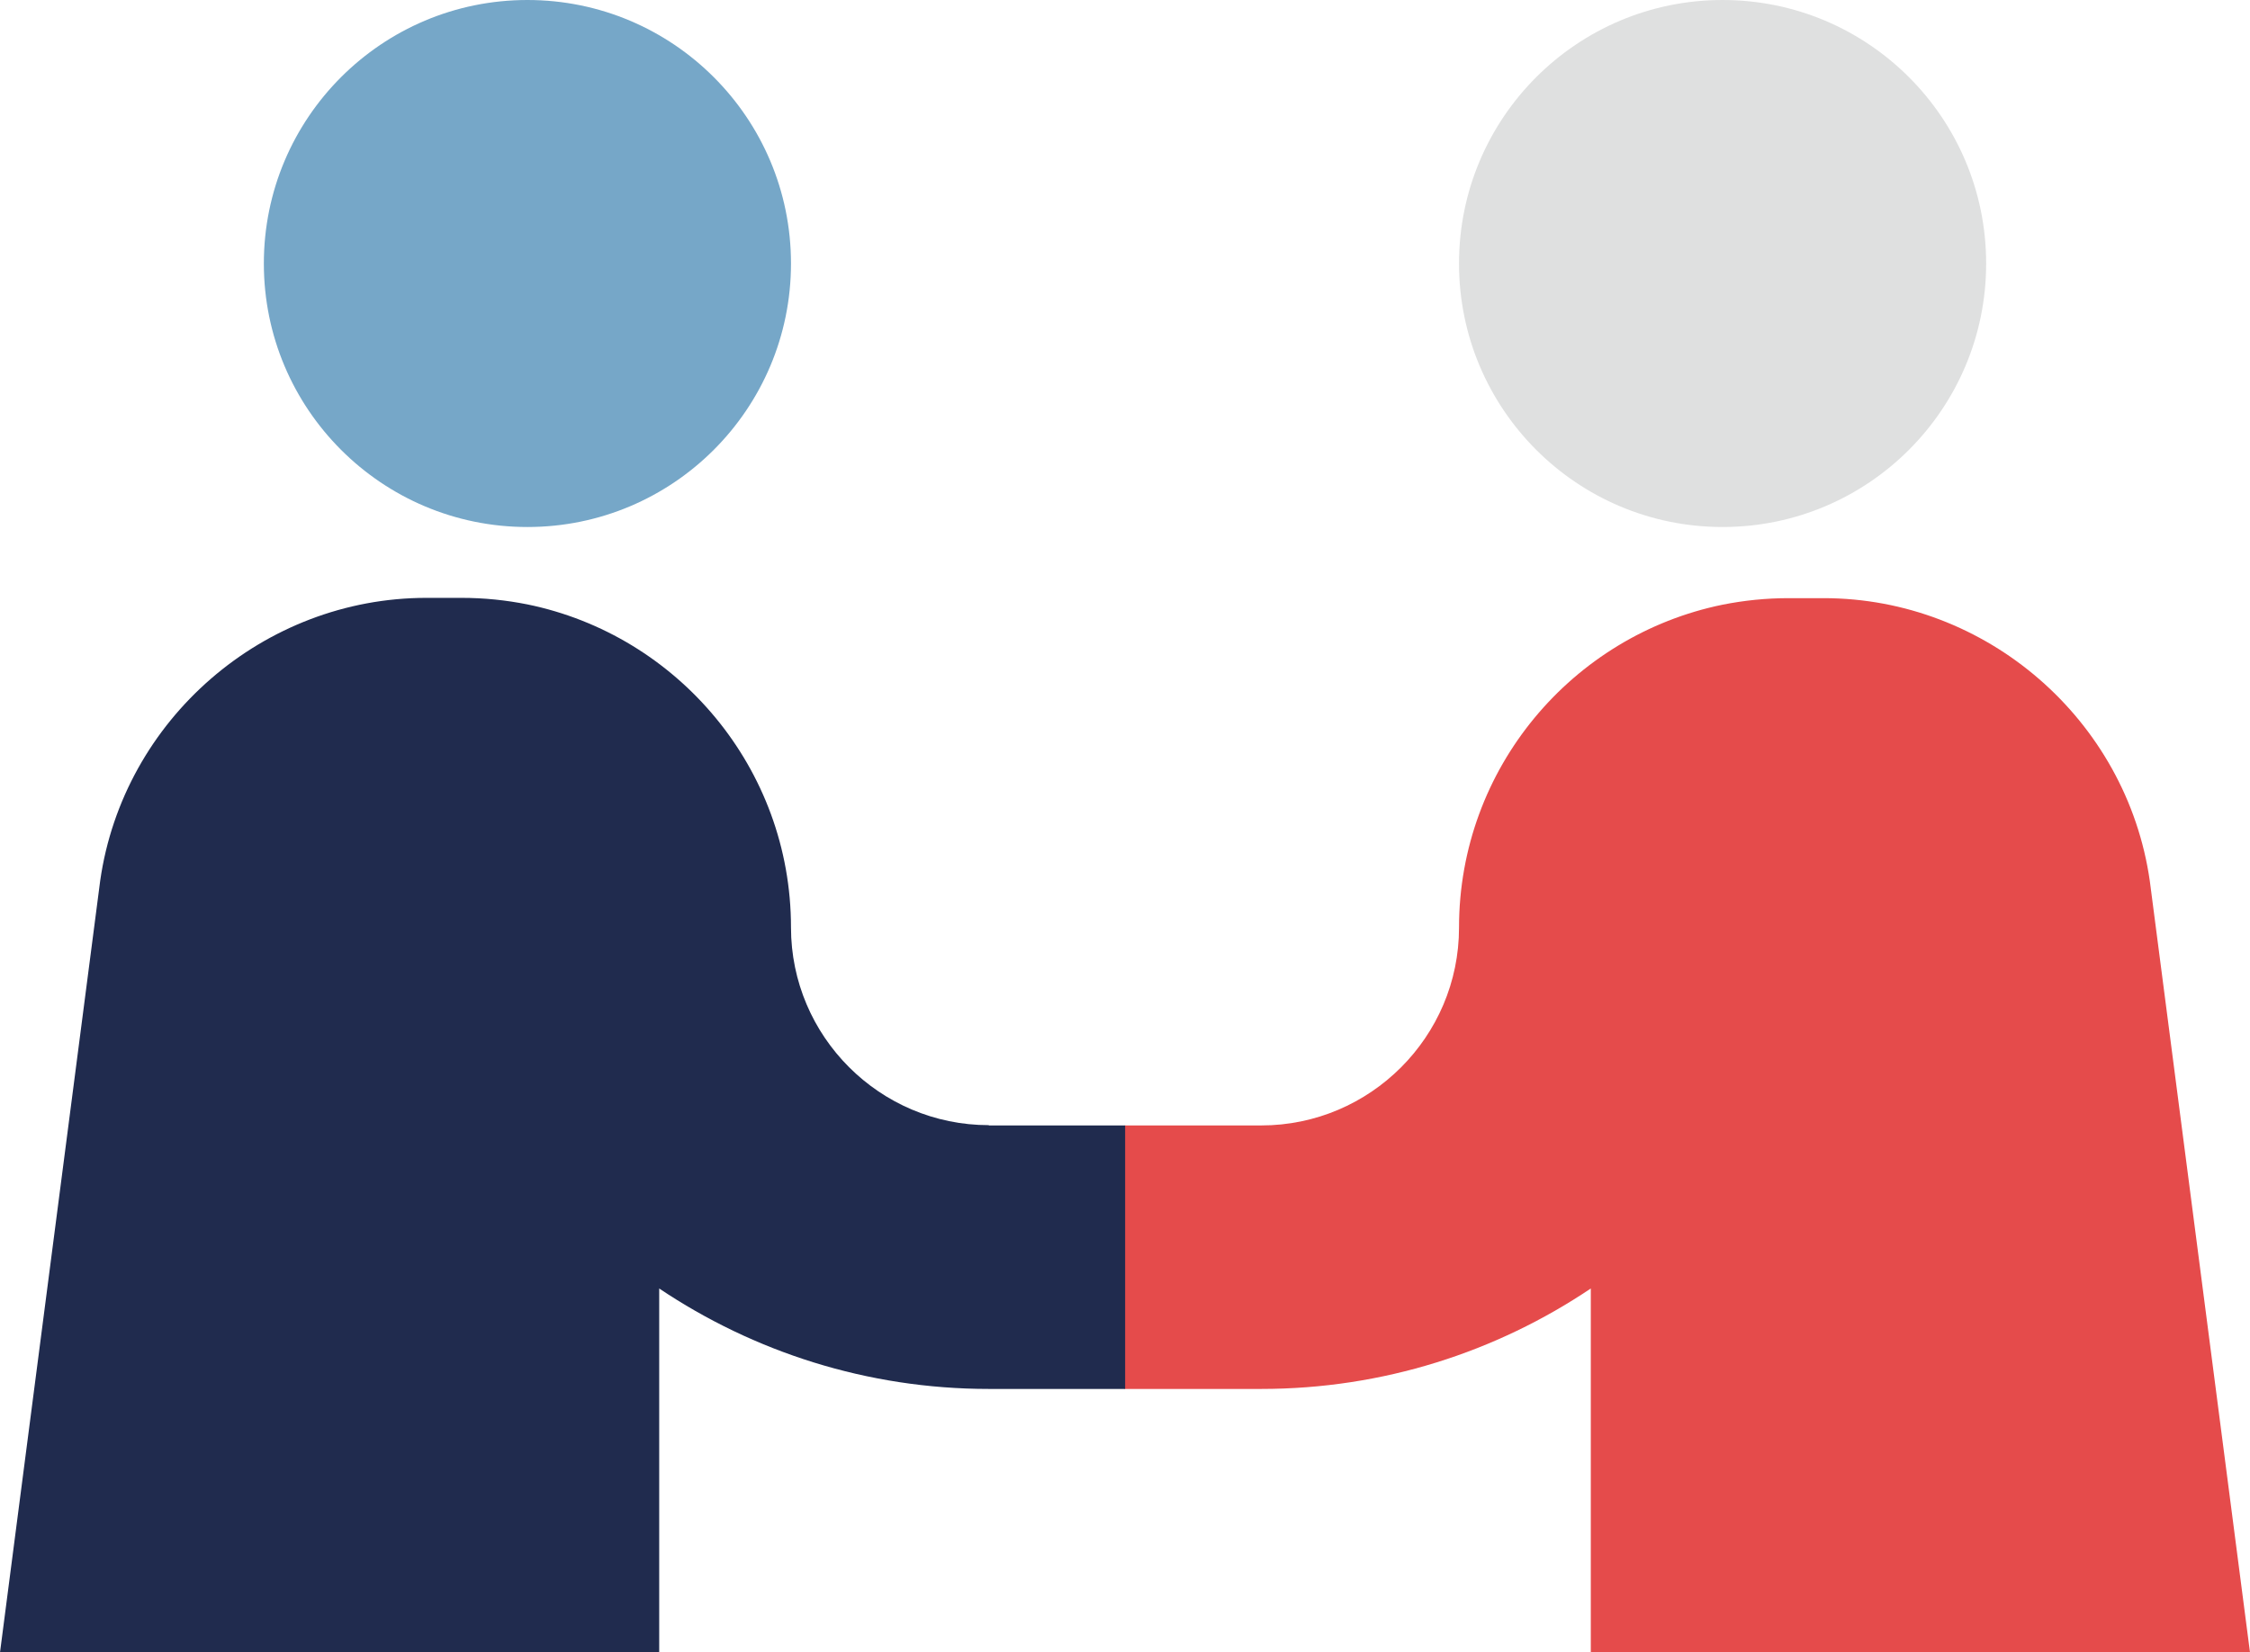
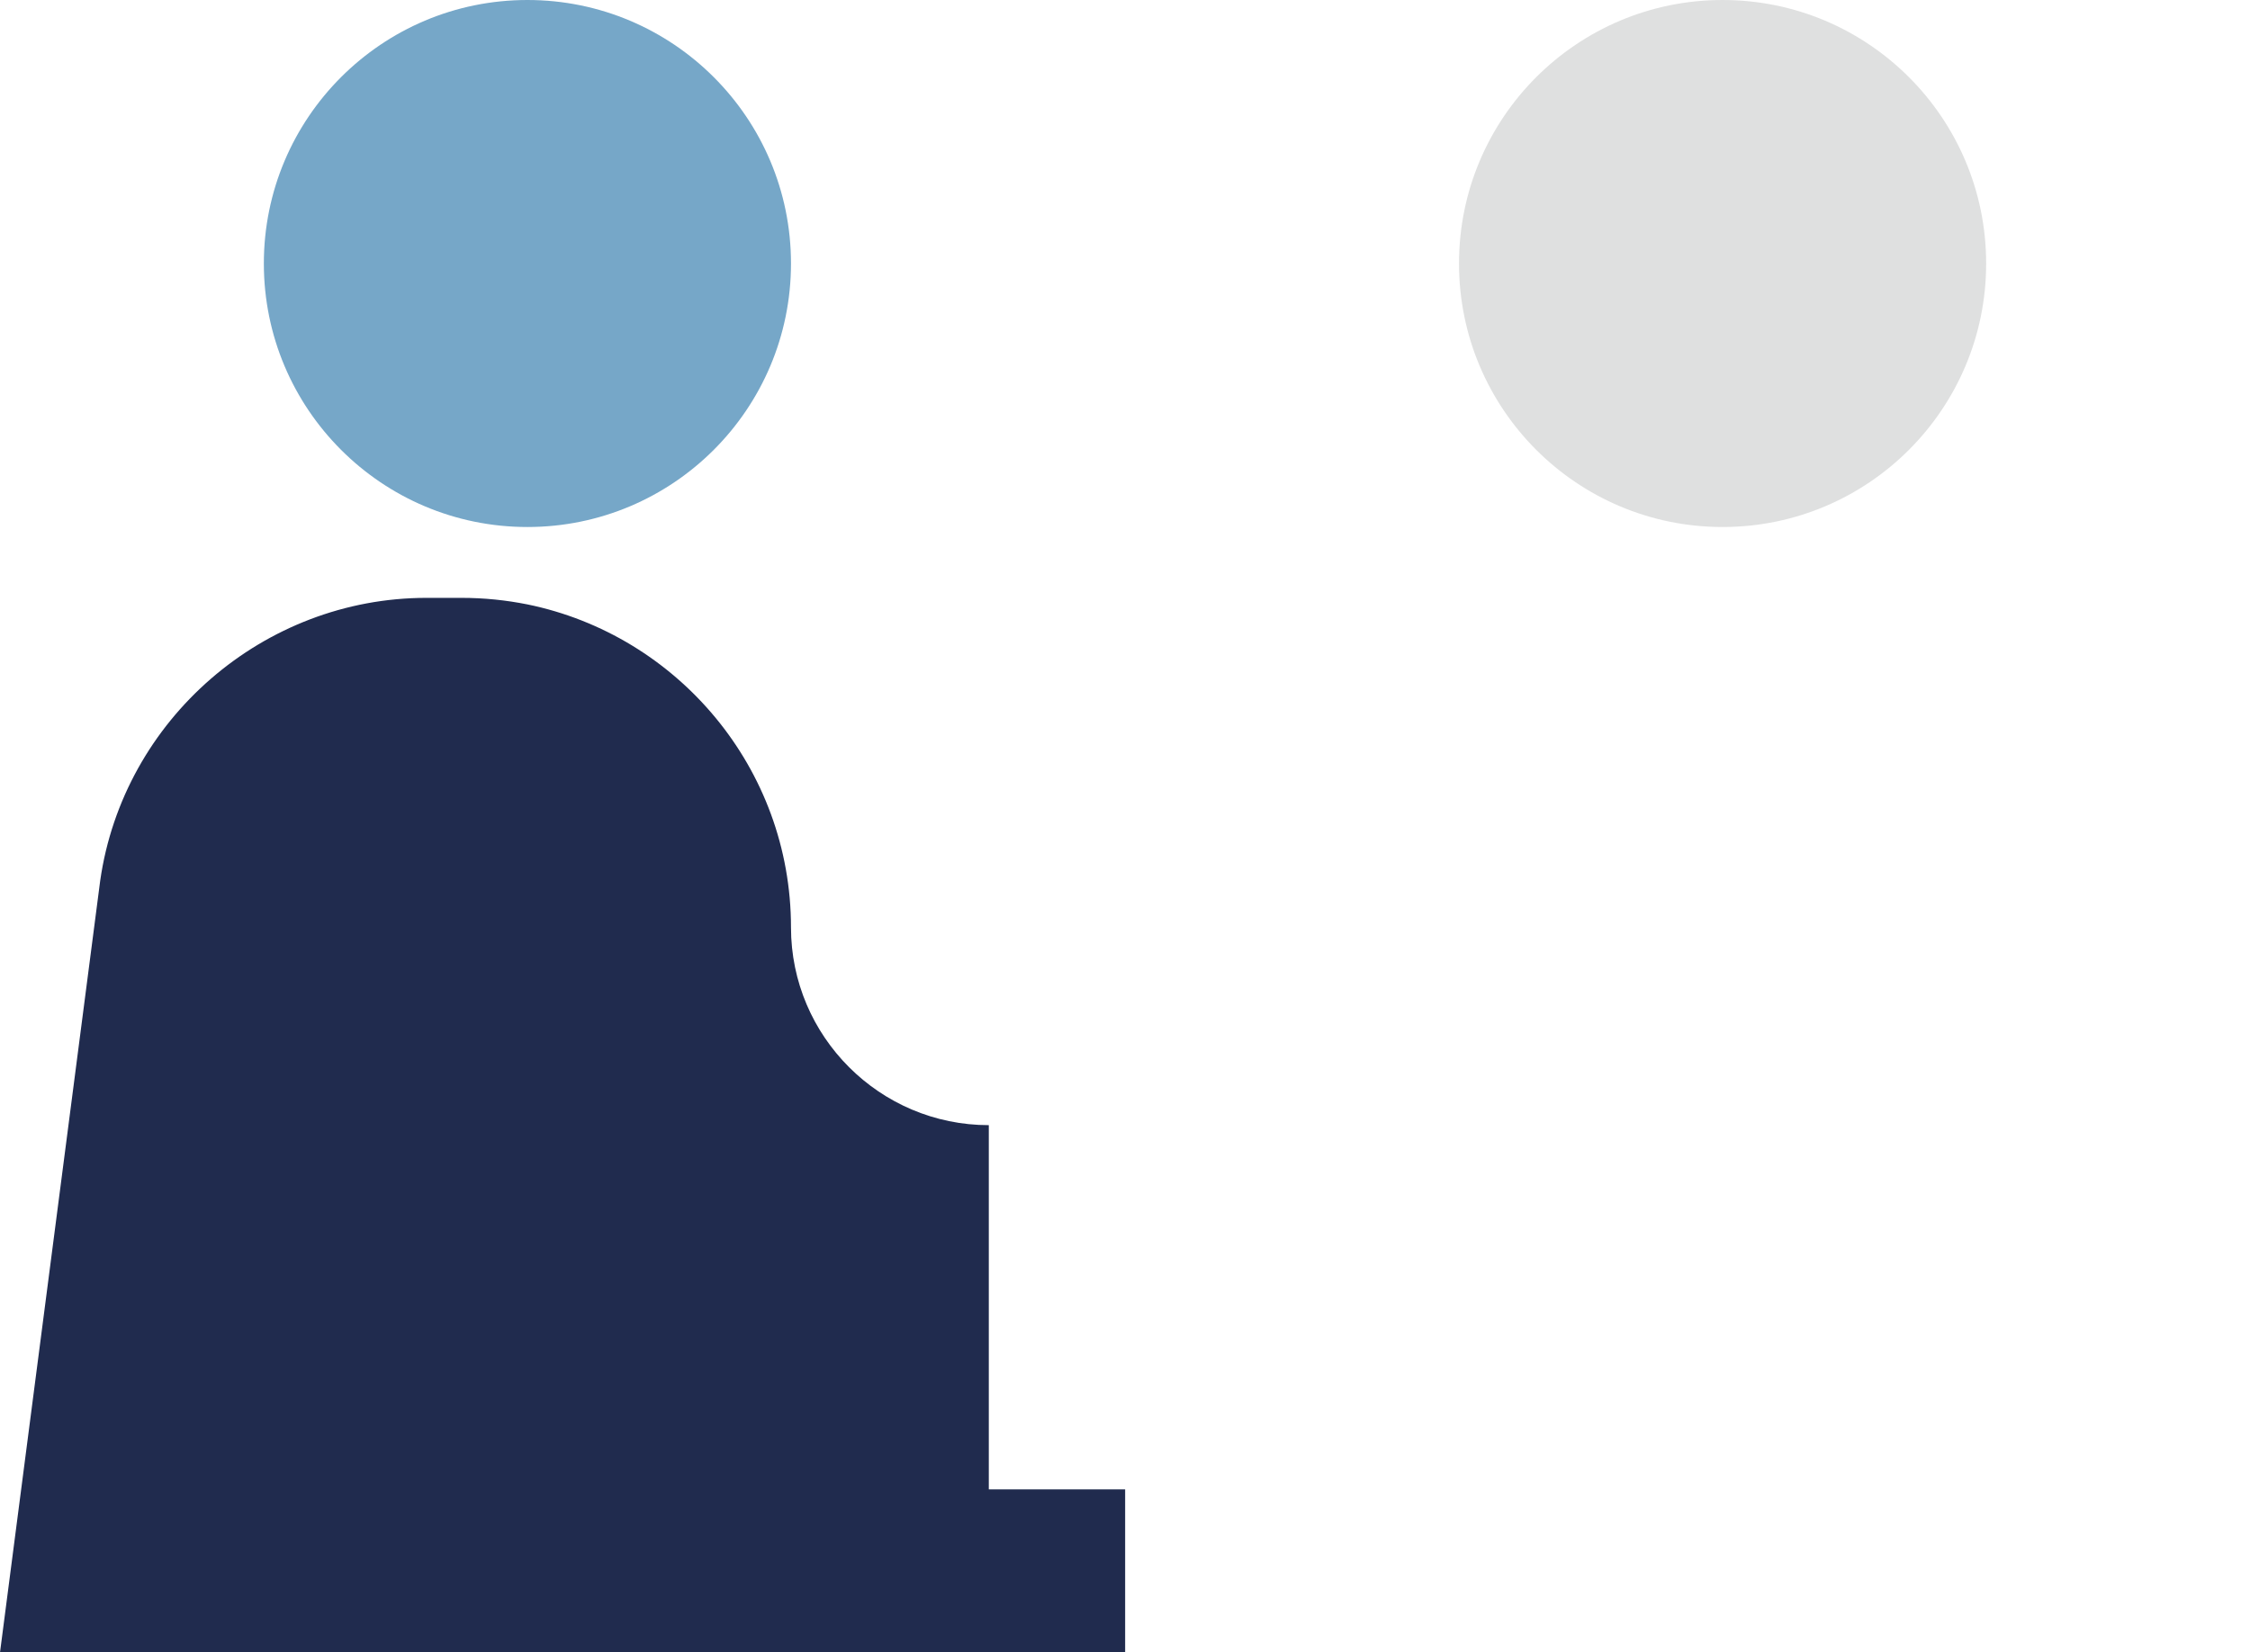
<svg xmlns="http://www.w3.org/2000/svg" id="svg705" viewBox="0 0 79.05 58.07">
  <defs>
    <style>
      .cls-1 {
        fill: #76a7c8;
      }

      .cls-1, .cls-2, .cls-3, .cls-4 {
        stroke-width: 0px;
      }

      .cls-2 {
        fill: #202b4e;
      }

      .cls-3 {
        fill: #dfe0e0;
      }

      .cls-4 {
        fill: #e54b4b;
      }
    </style>
  </defs>
  <circle class="cls-3" cx="60.52" cy="9.26" r="9.26" />
-   <path class="cls-4" d="M75.53,30.96c-.81-5.67-5.74-9.94-11.46-9.94h-1.23c-.79,0-1.57.08-2.32.23-5.28,1.08-9.26,5.75-9.26,11.35,0,3.83-3.12,6.95-6.95,6.95h-4.79l-4.79,4.92,4.79,4.34h4.79c4.28,0,8.26-1.3,11.58-3.53v12.79h23.16l-3.52-27.11Z" />
  <circle class="cls-1" cx="18.53" cy="9.26" r="9.26" />
-   <path class="cls-2" d="M34.74,39.54c-3.83,0-6.95-3.12-6.95-6.95,0-5.59-3.98-10.27-9.26-11.35-.75-.15-1.52-.23-2.32-.23h-1.23c-5.72,0-10.65,4.27-11.46,9.94L0,58.07h23.16v-12.79c3.31,2.22,7.3,3.53,11.58,3.53h4.79v-9.26h-4.79Z" />
+   <path class="cls-2" d="M34.74,39.54c-3.83,0-6.95-3.12-6.95-6.95,0-5.59-3.98-10.27-9.26-11.35-.75-.15-1.52-.23-2.32-.23h-1.23c-5.72,0-10.65,4.27-11.46,9.94L0,58.07h23.16c3.31,2.22,7.3,3.53,11.58,3.53h4.79v-9.26h-4.79Z" />
</svg>